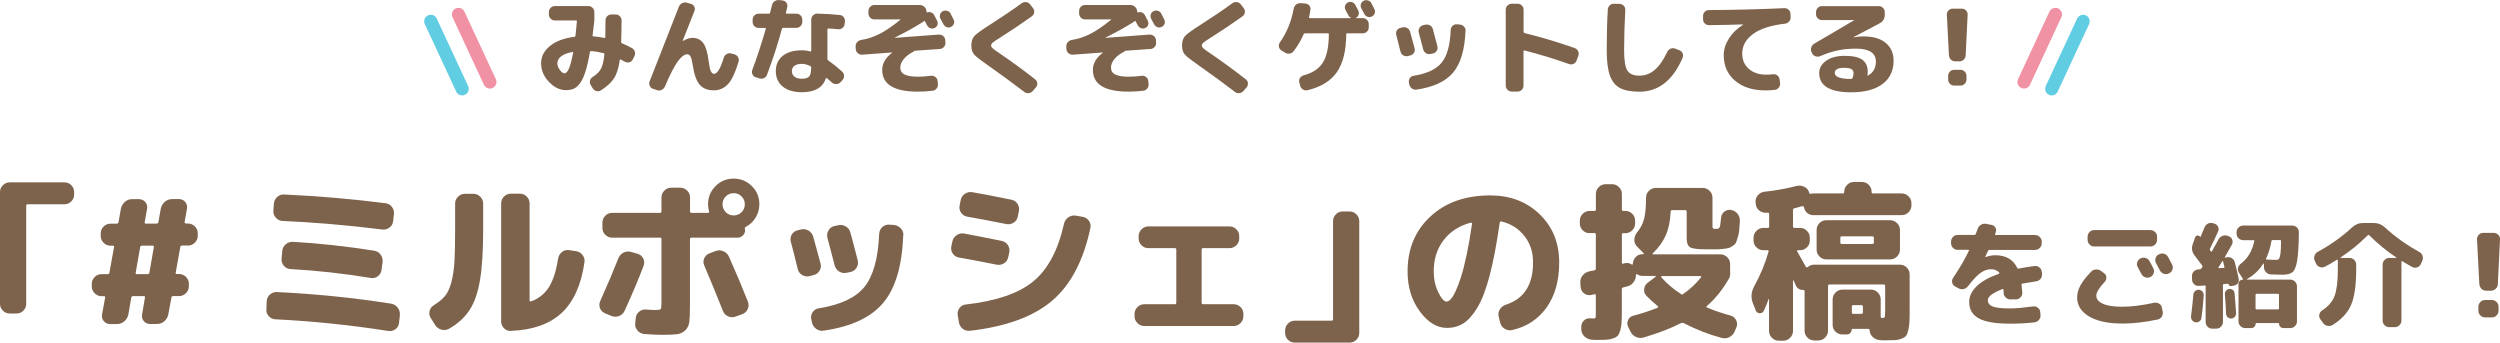
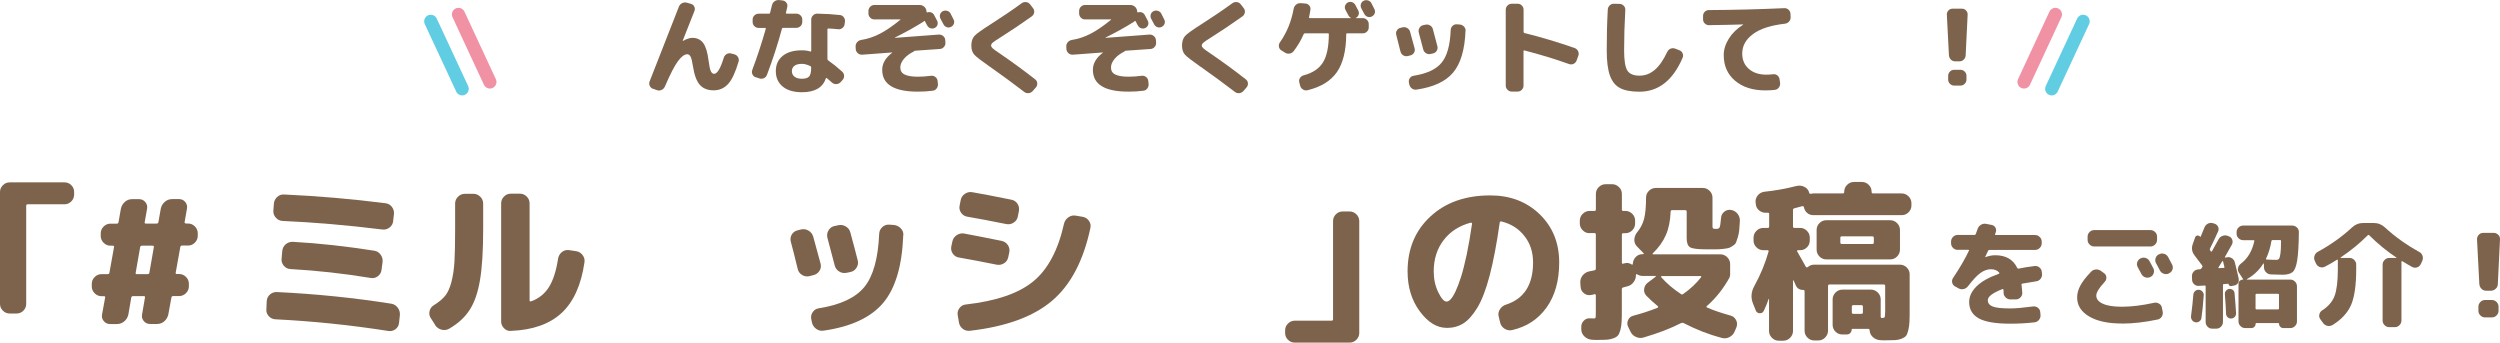
<svg xmlns="http://www.w3.org/2000/svg" id="_レイヤー_2" data-name="レイヤー_2" width="379.73" height="52.04" viewBox="0 0 379.73 52.04">
  <defs>
    <style>
      .cls-1 {
        stroke: #60cde3;
      }

      .cls-1, .cls-2 {
        fill: none;
        stroke-linecap: round;
        stroke-linejoin: round;
        stroke-width: 2px;
      }

      .cls-3 {
        fill: #7e634c;
      }

      .cls-2 {
        stroke: #f091a4;
      }
    </style>
  </defs>
  <g id="_画像" data-name="画像">
    <g>
      <g>
        <path class="cls-3" d="M1.48,47.62c-.4,0-.75-.14-1.04-.43s-.44-.63-.44-1.03v-17c0-.4.15-.74.44-1.03.29-.29.64-.43,1.04-.43h8.32c.4,0,.74.14,1.03.43.29.29.43.63.43,1.03v.39c0,.4-.14.75-.43,1.04-.29.29-.63.44-1.03.44h-5.59c-.16,0-.23.08-.23.23v14.9c0,.4-.14.74-.43,1.03s-.63.43-1.03.43h-1.04Z" />
        <path class="cls-3" d="M15.42,44.99c-.4,0-.75-.15-1.04-.44s-.44-.64-.44-1.04v-.39c0-.4.15-.75.44-1.04.29-.29.64-.44,1.04-.44h.94c.14,0,.23-.07.26-.21l.7-3.9c.04-.14-.03-.21-.18-.21h-.36c-.4,0-.75-.15-1.04-.44s-.44-.64-.44-1.04v-.39c0-.4.15-.75.44-1.04s.64-.44,1.04-.44h.96c.14,0,.23-.07.26-.21l.36-2.05c.09-.42.29-.76.6-1.04.31-.28.68-.42,1.12-.42h1.04c.38,0,.7.15.95.44.25.29.34.63.27,1.01l-.36,2.05c-.04.14.03.21.18.21h1.64c.14,0,.22-.07.26-.21l.36-2.05c.09-.42.29-.76.61-1.04.32-.28.7-.42,1.13-.42h1.04c.38,0,.69.15.94.44.24.29.33.63.26,1.01l-.36,2.05c-.02.05,0,.1.05.14.05.04.1.07.16.07h.31c.4,0,.75.15,1.04.44s.44.64.44,1.04v.39c0,.4-.15.75-.44,1.04s-.64.44-1.04.44h-.91c-.14,0-.23.07-.26.21l-.7,3.9c-.04.14.03.21.18.21h.34c.4,0,.75.15,1.04.44.29.29.44.64.44,1.04v.39c0,.4-.15.75-.44,1.04-.29.29-.64.44-1.04.44h-.91c-.14,0-.23.07-.26.21l-.47,2.57c-.09.42-.29.76-.6,1.04-.31.28-.68.42-1.12.42h-1.07c-.38,0-.69-.15-.94-.44-.24-.29-.33-.63-.26-1.01l.44-2.57c.04-.14-.03-.21-.18-.21h-1.64c-.14,0-.23.07-.26.21l-.44,2.57c-.09.42-.29.76-.61,1.04s-.7.42-1.13.42h-1.04c-.38,0-.7-.15-.95-.44s-.34-.63-.27-1.01l.47-2.57c.03-.14-.03-.21-.18-.21h-.36ZM21.29,37.53l-.68,3.9c-.04.14.03.21.18.21h1.64c.14,0,.23-.07.26-.21l.68-3.9c.03-.14-.03-.21-.18-.21h-1.64c-.14,0-.23.07-.26.21Z" />
        <path class="cls-3" d="M41.83,48.5c-.4-.02-.74-.18-1.01-.48s-.4-.65-.36-1.05l.05-1.2c.02-.42.18-.76.48-1.03.3-.27.66-.39,1.08-.38,5.88.28,11.67.87,17.37,1.77.4.07.72.27.97.6.25.33.36.7.33,1.12l-.13,1.2c-.04.4-.22.72-.55.96-.33.24-.69.33-1.09.26-5.75-.9-11.47-1.49-17.13-1.77ZM59.72,33.58c-.04.4-.22.72-.55.98-.33.25-.69.35-1.09.3-5.34-.66-10.39-1.09-15.16-1.3-.4-.02-.74-.18-1.01-.48-.28-.3-.41-.65-.39-1.05l.08-1.09c.03-.4.2-.74.49-1.01.29-.28.64-.41,1.04-.39,5.1.23,10.24.67,15.44,1.33.4.05.72.24.96.56.24.32.35.68.31,1.08l-.13,1.09ZM56.86,38.08c.4.07.72.27.96.61s.34.71.29,1.11l-.16,1.2c-.05.4-.24.72-.56.96-.32.24-.68.33-1.08.26-4.14-.68-8.21-1.13-12.19-1.35-.4-.02-.73-.18-1-.49s-.39-.67-.35-1.07l.1-1.17c.04-.42.21-.76.52-1.03.31-.27.68-.39,1.09-.38,3.97.22,8.09.68,12.38,1.35Z" />
        <path class="cls-3" d="M66.12,49.39l-.7-1.09c-.21-.33-.26-.69-.17-1.07.1-.38.32-.68.66-.88.73-.45,1.29-.92,1.69-1.4.4-.49.72-1.18.96-2.09.24-.91.4-1.95.47-3.13s.1-2.82.1-4.91v-3.9c0-.4.15-.75.44-1.04.29-.29.64-.44,1.04-.44h1.3c.4,0,.75.15,1.04.44.29.29.44.64.44,1.04v3.9c0,3.24-.16,5.81-.48,7.71-.32,1.9-.84,3.41-1.56,4.52-.72,1.12-1.75,2.08-3.11,2.87-.36.21-.75.26-1.16.16-.41-.1-.73-.33-.98-.68ZM77.58,50.27c-.4.02-.74-.12-1.03-.42-.29-.29-.43-.64-.43-1.04v-17.91c0-.4.14-.75.43-1.04.29-.29.63-.44,1.03-.44h1.4c.4,0,.74.15,1.03.44.29.29.43.64.43,1.04v14.74c0,.12.08.17.23.13,1.16-.42,2.06-1.13,2.7-2.15.64-1.01,1.11-2.46,1.4-4.35.07-.4.26-.72.57-.98.31-.25.67-.35,1.07-.3l1.07.16c.4.05.73.24.99.57.26.33.36.69.31,1.09-.5,3.48-1.67,6.07-3.5,7.75-1.83,1.68-4.4,2.58-7.71,2.7Z" />
-         <path class="cls-3" d="M91.91,47.59c-.38-.16-.64-.42-.78-.79-.14-.37-.12-.74.05-1.1,1.06-2.36,1.98-4.52,2.76-6.5.16-.38.42-.66.79-.84.37-.18.76-.21,1.16-.09l.99.29c.38.12.66.36.83.71.17.36.19.72.05,1.1-.78,2.06-1.74,4.34-2.89,6.84-.17.38-.45.65-.84.79-.39.15-.78.14-1.16-.01l-.96-.39ZM108.68,28.27c.76-.76,1.68-1.14,2.76-1.14s1.99.38,2.76,1.14,1.14,1.68,1.14,2.76c0,.73-.19,1.4-.56,2.01-.37.62-.87,1.09-1.5,1.42-.12.05-.17.16-.13.31,0,.04,0,.08.01.13,0,.05.01.09.01.1,0,.29-.11.55-.34.77-.23.22-.49.33-.78.33h-7.02c-.16,0-.23.08-.23.23v10.24c0,1.06-.04,1.84-.1,2.34-.07.5-.27.92-.6,1.25-.33.33-.74.53-1.24.6s-1.26.1-2.3.1c-.61,0-1.52-.04-2.73-.13-.4-.04-.73-.21-1-.53-.27-.32-.39-.68-.35-1.08l.08-.78c.03-.4.2-.73.51-.99.3-.26.65-.37,1.05-.34.62.05,1.11.08,1.46.08.43,0,.69-.05.77-.14.08-.09.12-.4.12-.92v-9.7c0-.16-.07-.23-.21-.23h-7.28c-.4,0-.75-.15-1.04-.44s-.44-.64-.44-1.04v-.81c0-.4.15-.75.44-1.04.29-.29.64-.44,1.04-.44h7.28c.14,0,.21-.08.21-.23v-2.11c0-.4.15-.74.44-1.04s.64-.44,1.04-.44h1.38c.4,0,.75.15,1.04.44s.44.64.44,1.04v2.11c0,.16.08.23.23.23h2.5c.14,0,.19-.08.16-.23-.1-.33-.16-.68-.16-1.07,0-1.07.38-1.99,1.14-2.76ZM111.7,48.09c-.38.14-.76.12-1.13-.05-.37-.17-.63-.45-.77-.83-.87-2.2-1.81-4.5-2.83-6.89-.16-.36-.16-.73,0-1.09.16-.36.42-.62.81-.75l.94-.36c.38-.14.77-.13,1.16.04.39.17.67.44.84.82,1.08,2.41,2.04,4.7,2.89,6.86.14.38.12.75-.04,1.12-.17.36-.44.62-.82.75l-1.04.39ZM110.24,32.23c.33.33.73.49,1.2.49s.87-.16,1.2-.49.49-.73.49-1.2-.16-.87-.49-1.2c-.33-.33-.73-.49-1.2-.49s-.87.17-1.2.49c-.33.33-.49.73-.49,1.2s.17.87.49,1.2Z" />
        <path class="cls-3" d="M121.16,40.83c-.42-1.73-.76-3.1-1.04-4.11-.1-.38-.06-.75.14-1.09s.5-.56.9-.65l.52-.13c.4-.09.78-.03,1.13.18.35.21.59.51.71.91.47,1.7.84,3.07,1.12,4.11.1.38.05.75-.17,1.09s-.52.56-.92.65l-.62.16c-.4.09-.77.02-1.12-.2s-.56-.52-.65-.92ZM137.2,35.68c-.17,4.7-1.2,8.15-3.07,10.35-1.87,2.2-4.88,3.6-9.02,4.19-.42.07-.8-.02-1.14-.27-.35-.25-.56-.58-.65-1l-.1-.49c-.07-.38,0-.73.22-1.05.22-.32.52-.52.92-.58,3.28-.52,5.59-1.6,6.93-3.24,1.34-1.64,2.09-4.33,2.25-8.07.02-.4.17-.74.46-1.01s.63-.41,1.03-.39l.73.05c.4.04.75.2,1.04.49s.43.64.42,1.04ZM128.6,41.43c-.4.09-.77.03-1.12-.18-.35-.21-.57-.5-.68-.88-.02-.1-.39-1.52-1.12-4.24-.1-.4-.05-.78.16-1.13s.5-.58.88-.66l.6-.13c.4-.09.78-.03,1.14.18.36.21.6.51.7.91.49,1.79.86,3.2,1.12,4.24.1.38.05.75-.17,1.11s-.52.58-.92.66l-.6.13Z" />
        <path class="cls-3" d="M145.65,39.12c-.4-.07-.71-.27-.94-.61-.23-.34-.29-.71-.21-1.11l.16-.73c.09-.4.3-.71.65-.95.35-.23.72-.32,1.12-.25,1.51.28,3.41.65,5.72,1.12.4.09.71.3.94.64.22.34.29.71.21,1.1l-.16.75c-.09.4-.3.71-.65.92s-.72.28-1.12.2c-1.8-.37-3.71-.73-5.72-1.09ZM165.62,34.64c-1.06,4.97-3,8.66-5.84,11.06-2.83,2.4-6.98,3.91-12.44,4.54-.42.05-.79-.05-1.11-.3-.32-.25-.52-.58-.58-1l-.18-1.07c-.07-.38.02-.74.26-1.07.24-.33.56-.51.96-.55,4.61-.52,8.03-1.69,10.24-3.5,2.22-1.81,3.78-4.73,4.68-8.75.09-.4.3-.72.65-.98.35-.25.72-.34,1.12-.27l1.07.18c.4.07.71.27.95.61s.31.7.22,1.08ZM153.61,30.33c.4.07.71.28.94.62.22.35.29.72.21,1.12l-.16.81c-.07.4-.28.71-.64.94-.36.23-.73.29-1.13.21-2.32-.47-4.3-.84-5.93-1.12-.38-.07-.69-.27-.92-.6s-.31-.69-.22-1.09l.16-.81c.07-.4.28-.72.62-.96.35-.24.72-.33,1.12-.26,1.14.19,3.13.57,5.95,1.14Z" />
-         <path class="cls-3" d="M173.81,49.52c-.4,0-.75-.15-1.04-.44s-.44-.64-.44-1.04v-.37c0-.4.15-.74.44-1.03s.64-.43,1.04-.43h4.65c.14,0,.21-.08.21-.23v-8.06c0-.16-.07-.23-.21-.23h-4.03c-.4,0-.75-.14-1.04-.43-.29-.29-.44-.63-.44-1.03v-.36c0-.4.15-.75.44-1.04s.64-.44,1.04-.44h12.32c.4,0,.75.15,1.04.44.29.29.44.64.44,1.04v.36c0,.4-.15.74-.44,1.03-.29.29-.64.43-1.04.43h-4c-.16,0-.23.08-.23.23v8.06c0,.16.08.23.23.23h4.63c.4,0,.75.14,1.04.43.29.29.44.63.44,1.03v.37c0,.4-.15.74-.44,1.04-.29.29-.64.44-1.04.44h-13.57Z" />
        <path class="cls-3" d="M196.66,52.04c-.4,0-.74-.14-1.03-.43s-.43-.63-.43-1.03v-.39c0-.4.14-.75.43-1.04s.63-.44,1.03-.44h5.59c.16,0,.23-.08.23-.23v-14.9c0-.4.14-.74.43-1.03.29-.29.63-.43,1.03-.43h1.04c.4,0,.75.14,1.04.43.29.29.44.63.44,1.03v17c0,.4-.15.74-.44,1.03s-.64.43-1.04.43h-8.32Z" />
        <path class="cls-3" d="M219.73,49.8c-1.47,0-2.83-.83-4.07-2.5s-1.86-3.69-1.86-6.08c0-3.41,1.15-6.19,3.46-8.33,2.3-2.14,5.34-3.21,9.1-3.21,3.03,0,5.54.96,7.51,2.87,1.98,1.92,2.96,4.36,2.96,7.32,0,2.77-.64,5.05-1.92,6.84-1.28,1.79-3.03,2.93-5.25,3.43-.42.09-.8,0-1.16-.23-.36-.24-.58-.57-.66-.99l-.21-.88c-.09-.38-.02-.74.21-1.08.22-.34.53-.57.91-.69,2.74-.88,4.11-3.02,4.11-6.4,0-1.58-.44-2.93-1.33-4.04-.88-1.12-2.05-1.85-3.51-2.2-.12-.02-.2.05-.23.21-.45,3.19-.96,5.86-1.52,8s-1.19,3.78-1.88,4.91c-.69,1.13-1.4,1.93-2.13,2.38-.73.45-1.57.68-2.52.68ZM223.42,33.81c-1.77.47-3.15,1.36-4.15,2.67-1,1.31-1.5,2.89-1.5,4.75,0,1.16.23,2.21.69,3.16.46.95.88,1.42,1.26,1.42.19,0,.4-.12.62-.35s.48-.64.75-1.22.55-1.31.83-2.18c.28-.88.56-2.01.86-3.39.29-1.39.56-2.95.81-4.68.02-.05,0-.1-.04-.13-.04-.03-.09-.04-.14-.03Z" />
        <path class="cls-3" d="M241.44,35.42c-.4,0-.75-.15-1.04-.44s-.44-.64-.44-1.04v-.42c0-.4.15-.75.44-1.04s.64-.44,1.04-.44h.75c.14,0,.21-.07.21-.21v-2.37c0-.4.15-.75.44-1.04.29-.29.64-.44,1.04-.44h.99c.4,0,.74.15,1.04.44s.44.64.44,1.04v2.37c0,.14.07.21.21.21h.34c.4,0,.74.15,1.03.44s.43.64.43,1.04v.42c0,.4-.14.75-.43,1.04s-.63.44-1.03.44h-.34c-.14,0-.21.08-.21.23v4.24c0,.14.07.19.21.16.02-.02.05-.03.1-.03s.09,0,.1-.03c.36-.1.71-.05,1.04.16.14.09.21.06.21-.08.02-.4.17-.74.44-1.03.28-.29.61-.43,1.01-.43h.13s.06-.02.08-.05c.02-.03,0-.07-.03-.1l-1.01-1.04c-.28-.29-.41-.64-.39-1.04.02-.4.16-.76.42-1.09.52-.62.88-1.32,1.07-2.08s.29-1.83.29-3.2c0-.4.15-.74.44-1.03.29-.29.64-.43,1.04-.43h7.15c.4,0,.74.15,1.03.44.29.29.43.64.43,1.04v4.32c0,.19.03.31.08.35.05.04.21.07.47.07.28,0,.46-.08.53-.23.08-.16.15-.63.22-1.43.02-.38.18-.7.49-.95.31-.25.66-.34,1.04-.27.4.07.72.26.98.58.25.32.37.69.35,1.1-.04.57-.07,1.04-.1,1.4-.04.36-.1.71-.21,1.05-.1.34-.19.6-.26.78s-.22.35-.46.51c-.23.16-.43.26-.58.33-.16.06-.45.11-.88.16s-.81.07-1.12.07h-1.48c-1.3,0-2.12-.1-2.47-.31s-.52-.67-.52-1.38v-4.03c0-.16-.08-.23-.23-.23h-1.98c-.16,0-.23.09-.23.26-.05,1.37-.29,2.55-.73,3.54-.43.99-1.09,1.91-1.98,2.76-.03.04-.04.07-.03.1.02.04.04.05.08.05h10.22c.4,0,.75.15,1.04.44.29.29.44.64.44,1.04v1.72c0,.07-.03.1-.1.1.07.02.08.08.03.18-.94,1.72-2.09,3.17-3.46,4.37-.1.1-.1.18.03.23.95.42,2.14.82,3.56,1.22.38.1.66.33.84.68s.2.7.07,1.07l-.26.62c-.16.4-.42.7-.81.9-.38.2-.78.24-1.2.12-1.96-.52-3.87-1.27-5.75-2.24-.1-.07-.24-.07-.42,0-1.51.78-3.4,1.51-5.67,2.18-.4.12-.79.09-1.18-.09-.39-.18-.67-.46-.84-.85l-.34-.7c-.16-.35-.15-.69.01-1.03.16-.34.43-.55.79-.64,1.2-.31,2.42-.71,3.67-1.2.05-.02.08-.05.09-.12,0-.06,0-.1-.04-.12-.75-.62-1.33-1.15-1.74-1.59-.28-.29-.39-.64-.34-1.04s.24-.72.57-.96l1.17-.88s.04-.07.03-.09c-.02-.03-.04-.04-.08-.04h-1.95c-.29,0-.57-.09-.83-.26-.07-.03-.12,0-.16.08.02.4-.09.76-.33,1.09-.23.33-.53.55-.9.65-.07.02-.18.05-.34.09-.16.04-.27.07-.34.09-.16.04-.23.13-.23.29v2.99c0,.8,0,1.43-.03,1.89-.02.46-.08.88-.18,1.27-.1.39-.23.67-.36.84s-.36.32-.68.44c-.31.12-.64.2-.97.22s-.81.04-1.42.04c-.35,0-.66,0-.94-.03-.42-.04-.78-.2-1.09-.49-.31-.29-.48-.65-.49-1.07v-.34c-.02-.38.11-.71.38-.99s.6-.4,1-.36c.09,0,.19,0,.31.01.12,0,.19.01.21.01.16,0,.25-.04.27-.13.03-.09.04-.4.04-.94v-2.44c0-.05-.02-.1-.05-.14-.04-.04-.08-.06-.13-.04-.23.07-.42.11-.57.13-.38.07-.73-.02-1.04-.26-.31-.24-.49-.56-.52-.96l-.05-.65c-.02-.42.1-.79.36-1.11s.59-.52.99-.61l.78-.16c.16-.03.23-.12.23-.26v-5.17c0-.16-.07-.23-.21-.23h-.75ZM252.41,41.92s-.06.02-.09.07c-.03.04-.02.08.01.12.83.94,1.83,1.79,2.99,2.55.1.09.22.09.34,0,1.08-.76,1.98-1.6,2.7-2.52.09-.14.06-.21-.08-.21h-5.88Z" />
        <path class="cls-3" d="M266.68,47.13l-.42-1.04c-.35-.88-.28-1.77.21-2.65.95-1.73,1.67-3.48,2.16-5.23.04-.14-.03-.21-.18-.21h-.62c-.4,0-.75-.14-1.04-.43s-.44-.63-.44-1.03v-.44c0-.4.15-.75.44-1.04s.64-.44,1.04-.44h.68c.14,0,.21-.07.21-.21v-1.92c0-.12-.07-.18-.21-.18h-.18c-.42.04-.78-.07-1.11-.33-.32-.25-.5-.58-.53-1l-.03-.23c-.04-.4.07-.75.33-1.07.25-.31.58-.49.97-.55,1.66-.17,3.3-.47,4.91-.88.42-.1.81-.06,1.18.12.37.18.62.46.74.85v.05c.04.14.13.19.29.16.17-.03.29-.05.36-.05h4.47c.14,0,.21-.08.21-.23v-.03c0-.4.15-.75.44-1.04.29-.29.64-.44,1.04-.44h1.22c.4,0,.74.15,1.03.44s.43.64.43,1.04v.03c0,.16.08.23.23.23h4.34c.4,0,.75.15,1.04.44.29.29.44.64.44,1.04v.36c0,.4-.15.74-.44,1.03-.29.29-.64.43-1.04.43h-13.42c-.36,0-.68-.11-.94-.34-.26-.22-.42-.51-.49-.86-.04-.14-.12-.19-.26-.16-.36.1-.75.21-1.17.31-.16.04-.23.12-.23.26v2.52c0,.14.08.21.23.21h.86c.4,0,.74.15,1.03.44.29.29.43.64.43,1.04v.44c0,.4-.14.74-.43,1.03-.29.29-.63.43-1.03.43h-.34c-.05,0-.09.02-.12.07-.03.04-.02.08.01.12.16.26.38.65.66,1.17s.51.91.66,1.17c.02.05.06.08.13.08s.12-.02.16-.05c.28-.24.6-.36.96-.36h13.03c.4,0,.75.14,1.04.43.29.29.44.63.44,1.03v5.3c0,.83,0,1.47-.03,1.92-.02.45-.08.88-.18,1.29-.1.41-.22.69-.34.84s-.34.3-.66.43c-.32.13-.65.2-.99.22-.34.02-.84.03-1.49.03-.33,0-.62,0-.86-.03-.4-.04-.75-.19-1.05-.47-.3-.28-.46-.62-.48-1.01,0-.16-.08-.23-.23-.23h-2.37c-.09,0-.13.03-.13.1,0,.21-.07.38-.21.53-.14.15-.31.22-.52.22h-.7c-.4,0-.74-.14-1.03-.43-.29-.29-.43-.63-.43-1.03v-3.87c0-.4.15-.75.44-1.04.29-.29.64-.44,1.04-.44h4.34c.4,0,.75.15,1.04.44.29.29.44.64.44,1.04v2.62c0,.14.07.21.21.21.22,0,.36-.05.4-.14.04-.09.07-.41.07-.95v-3.77c0-.16-.07-.23-.21-.23h-8.24c-.16,0-.23.08-.23.23v6.79c0,.4-.15.74-.44,1.04s-.64.44-1.04.44h-.62c-.4,0-.74-.15-1.03-.44s-.43-.64-.43-1.04v-6.01c0-.12-.07-.18-.21-.18-.55,0-.94-.24-1.14-.73l-.31-.7s-.04-.03-.06-.03-.04.02-.04.05v7.64c0,.4-.15.75-.44,1.04s-.64.44-1.04.44h-.68c-.4,0-.75-.15-1.04-.44-.29-.29-.44-.64-.44-1.04v-4.86l-.03-.03-.03.03c-.16.5-.4,1.1-.73,1.79-.14.28-.36.4-.65.38-.29-.03-.49-.18-.6-.46ZM277.39,33.45h9.72c.4,0,.75.15,1.04.44s.44.64.44,1.04v2.99c0,.4-.15.75-.44,1.04s-.64.44-1.04.44h-9.72c-.4,0-.74-.15-1.03-.44s-.43-.64-.43-1.04v-2.99c0-.4.14-.75.43-1.04s.63-.44,1.03-.44ZM284.62,36.83v-.7c0-.16-.08-.23-.23-.23h-4.63c-.16,0-.23.08-.23.23v.7c0,.16.08.23.23.23h4.63c.16,0,.23-.08.23-.23ZM282.96,47.44v-.86c0-.16-.08-.23-.23-.23h-1.22c-.16,0-.23.08-.23.23v.86c0,.16.08.23.23.23h1.22c.16,0,.23-.08.23-.23Z" />
        <path class="cls-3" d="M297.34,37.95c-.27,0-.5-.1-.7-.3-.19-.2-.29-.43-.29-.7v-.26c0-.27.1-.5.29-.7.19-.2.43-.3.7-.3h2.55c.11,0,.18-.05.21-.14.02-.06.07-.18.13-.35.06-.18.11-.31.15-.41.09-.28.26-.5.5-.64.24-.15.5-.2.78-.15l.84.16c.26.05.45.18.58.4.13.22.15.45.07.7-.01.04-.03.09-.06.16-.03.07-.05.12-.06.16-.02.08.01.12.11.12h5.98c.27,0,.5.1.7.3s.3.43.3.7v.26c0,.27-.1.5-.3.7s-.43.3-.7.3h-6.93c-.11,0-.18.04-.21.12-.28.6-.43.91-.44.93v.04h.04c.53-.19,1.02-.28,1.48-.28,1.61,0,2.72.64,3.34,1.92.04.09.11.13.21.11.72-.15,1.53-.28,2.43-.39.27-.04.51.04.73.21s.34.4.36.67l.04.33c.02.27-.05.51-.22.73-.17.22-.39.34-.66.38-.63.09-1.34.21-2.11.35-.11.02-.15.09-.12.19.07.69.11,1.1.11,1.21.01.27-.08.5-.28.7-.2.2-.43.3-.7.3h-.84c-.27,0-.5-.1-.7-.29-.2-.19-.31-.42-.32-.69,0-.21,0-.37-.02-.48,0-.04-.02-.06-.05-.09s-.07-.03-.11-.02c-1.48.58-2.22,1.14-2.22,1.69,0,.42.23.74.7.94.47.21,1.38.31,2.73.31.8,0,1.95-.1,3.45-.3.27-.04.51.03.73.2.22.17.34.39.36.66l.04.42c.02.27-.05.52-.22.74s-.39.35-.66.39c-1.22.14-2.45.21-3.7.21-2.23,0-3.83-.27-4.8-.81-.97-.54-1.46-1.37-1.46-2.48,0-.86.38-1.65,1.13-2.39.75-.74,1.88-1.37,3.38-1.9.09-.05.11-.11.05-.18-.28-.34-.71-.51-1.28-.51-.52,0-1.03.19-1.55.55-.52.37-1.15,1.04-1.9,2.02-.18.23-.4.38-.68.44-.28.06-.54.02-.78-.12l-.51-.28c-.24-.13-.38-.32-.44-.58-.06-.26-.01-.5.14-.72,1.03-1.54,1.84-2.92,2.41-4.14.05-.08.02-.12-.09-.12h-1.62Z" />
        <path class="cls-3" d="M322.31,49.14c-2.12,0-3.79-.36-5-1.08-1.21-.72-1.81-1.68-1.81-2.88,0-.59.16-1.19.48-1.79.32-.61.87-1.32,1.65-2.13.19-.2.43-.31.72-.33.29-.02.55.06.77.22l.48.35c.21.15.33.36.34.62.02.26-.06.49-.24.68-.86.92-1.29,1.61-1.29,2.1,0,.52.33.93.99,1.23.66.31,1.62.46,2.9.46,1.44,0,3.07-.2,4.89-.6.27-.06.52-.01.76.13.24.15.38.35.42.61l.12.58c.06.28.01.54-.13.78-.15.23-.36.38-.62.44-1.95.41-3.76.62-5.44.62ZM327.64,36.43c0,.27-.1.51-.3.71-.2.2-.43.3-.7.3h-8.55c-.27,0-.5-.1-.7-.3s-.3-.43-.3-.71v-.49c0-.27.1-.5.3-.7s.43-.29.7-.29h8.55c.27,0,.5.1.7.29.2.19.3.43.3.7v.49ZM325.13,39.25c.25-.13.5-.15.77-.07.27.08.47.25.6.49.13.24.32.6.58,1.09.12.25.13.5.04.76-.09.26-.26.45-.51.56-.26.12-.52.13-.77.04-.26-.09-.45-.26-.58-.51-.06-.11-.25-.45-.56-1.04-.13-.23-.15-.48-.07-.74s.25-.45.49-.58h.02ZM329.32,39.04c.39.74.59,1.12.6,1.14.13.25.15.5.06.76s-.25.45-.5.56l-.05.04c-.25.12-.5.13-.77.04-.26-.09-.46-.26-.59-.5-.06-.12-.15-.3-.28-.54s-.23-.43-.3-.55c-.13-.23-.16-.49-.08-.76.08-.27.24-.46.48-.58l.05-.02c.25-.13.5-.16.77-.08.27.08.47.24.6.48Z" />
        <path class="cls-3" d="M333.49,48.96c-.22-.04-.4-.14-.53-.33-.13-.18-.18-.38-.16-.61.16-1.23.28-2.32.35-3.26.02-.22.11-.41.27-.55s.35-.21.57-.2c.22.02.4.12.55.28.14.17.21.36.19.58-.09,1.31-.21,2.46-.35,3.43-.02.21-.13.38-.31.51s-.38.18-.59.14ZM340.03,42.38c.06.23.02.45-.11.63-.13.19-.3.31-.53.35l-.44.09c-.25.04-.4-.06-.46-.3,0-.04-.02-.05-.07-.05l-.63.05c-.09,0-.14.05-.14.16v5.6c0,.27-.1.5-.3.71-.2.2-.43.3-.7.3h-.65c-.27,0-.5-.1-.69-.3-.19-.2-.29-.44-.29-.71v-5.4c0-.09-.05-.14-.16-.14l-.88.05c-.27.02-.5-.06-.7-.24s-.31-.41-.32-.68l-.02-.53c-.01-.28.08-.52.26-.72.19-.2.42-.31.7-.33l.23-.02c.11,0,.19-.05.25-.14.02-.02.05-.06.07-.11s.05-.09.07-.11c.05-.06.04-.13-.04-.23-.63-.85-1.02-1.35-1.14-1.51-.41-.53-.5-1.1-.28-1.72l.37-1.04c.05-.15.16-.24.33-.26.17-.02.3.03.4.16.05.05.08.05.11,0,.26-.61.45-1.07.56-1.37.11-.27.28-.47.53-.6.25-.13.5-.15.77-.07l.23.07c.26.08.44.24.55.47.11.23.11.47,0,.72-.41.92-.82,1.78-1.23,2.6-.05.11-.04.19.02.26l.11.16s.04.04.07.04.06-.01.09-.04c.17-.28.5-.88,1-1.81.13-.26.33-.44.61-.54.28-.11.54-.11.8,0l.18.07c.25.09.41.26.5.51.09.25.07.49-.04.72-.41.75-.77,1.38-1.07,1.9-.02.06,0,.09.07.11l.18-.05c.27-.07.53-.04.77.11s.4.34.47.6c.25.97.45,1.84.62,2.6ZM337.76,40.69c.09,0,.13-.05.11-.14-.09-.4-.17-.69-.21-.86-.01-.02-.03-.04-.06-.04s-.05.01-.06.04c-.06.09-.15.25-.28.46-.13.21-.22.36-.28.46-.06.08-.04.12.05.12l.74-.04ZM338.61,43.89c.2-.02.38.03.54.15.16.12.24.28.26.48.11,1.21.18,2.22.23,3.04.01.21-.05.4-.19.56s-.32.25-.53.26-.4-.05-.55-.19c-.16-.14-.24-.32-.25-.53-.02-.7-.08-1.68-.18-2.94-.02-.21.03-.4.17-.56.13-.16.31-.26.52-.28ZM343.78,40.02c-.61,1-1.44,1.79-2.5,2.38-.01.01-.01.03,0,.04s.02.03.04.03h6.57c.27,0,.5.1.7.3s.3.43.3.71v5.35c0,.27-.1.5-.3.7-.2.2-.43.3-.7.3h-1.07c-.18,0-.33-.06-.46-.19s-.19-.28-.19-.46c0-.07-.04-.11-.11-.11h-3.34c-.07,0-.11.04-.11.11,0,.18-.06.33-.19.46-.13.13-.28.19-.46.19h-.95c-.27,0-.5-.1-.7-.3-.2-.2-.3-.43-.3-.7v-5.7c0-.19.06-.34.19-.47.13-.12.29-.19.47-.19.05,0,.06-.02.04-.07l-.65-1c-.14-.22-.18-.46-.12-.72s.21-.47.43-.63c1.04-.79,1.72-1.93,2.04-3.43.02-.09-.01-.14-.11-.14h-1.58c-.27,0-.5-.1-.7-.29-.2-.19-.3-.42-.3-.69v-.25c0-.27.1-.5.3-.7.2-.19.43-.29.7-.29h7.46c.27,0,.5.1.7.29.2.19.3.42.3.7-.02,1.98-.11,3.43-.26,4.33-.15.9-.38,1.49-.7,1.75s-.82.4-1.52.4c-.38,0-.97-.02-1.78-.05-.28-.01-.52-.12-.72-.32s-.31-.44-.32-.72l-.02-.58s-.01-.04-.04-.04c-.02,0-.04,0-.05.03ZM342.6,44.77v2.06c0,.11.05.16.16.16h3.24c.11,0,.16-.05.16-.16v-2.06c0-.09-.05-.14-.16-.14h-3.24c-.11,0-.16.05-.16.14ZM344.19,39.28s-.03.05,0,.09.04.05.08.05c.67.04,1.16.05,1.48.05.19,0,.33-.05.41-.17.09-.11.16-.37.22-.78.06-.41.09-1.04.09-1.9,0-.11-.05-.16-.14-.16h-1.16c-.08,0-.13.05-.16.16-.15.94-.42,1.82-.81,2.66Z" />
        <path class="cls-3" d="M351.81,40.09l-.21-.46c-.12-.26-.13-.52-.04-.79.09-.27.26-.47.51-.6,1.94-1.06,3.67-2.29,5.19-3.7.48-.45,1.05-.67,1.71-.67h1.58c.66,0,1.23.23,1.72.69,1.53,1.41,3.26,2.64,5.19,3.7.25.13.41.33.5.59.09.26.07.53-.04.78l-.21.46c-.12.26-.31.43-.56.52-.26.09-.51.07-.76-.06-.35-.19-.86-.48-1.51-.88-.02-.01-.05,0-.08,0s-.04.04-.04.08v8.94c0,.27-.1.5-.3.7-.2.2-.43.3-.7.3h-.86c-.27,0-.5-.1-.7-.3-.2-.2-.3-.43-.3-.7v-8.5c0-.27.1-.5.3-.71.2-.2.43-.3.7-.3h1.07s.04,0,.04-.03,0-.03-.03-.04c-1.47-.97-2.84-2.11-4.14-3.4-.06-.06-.12-.05-.19.02-1.26,1.26-2.63,2.38-4.14,3.38-.01.02,0,.05.04.07h1.34c.27,0,.5.1.7.3.2.2.3.43.3.71v.72c0,2.39-.26,4.19-.77,5.39-.52,1.2-1.46,2.23-2.83,3.07-.25.14-.51.18-.78.12s-.5-.21-.66-.44l-.42-.58c-.15-.21-.2-.45-.14-.71s.2-.47.42-.61c.93-.59,1.56-1.32,1.89-2.19.33-.87.5-2.23.5-4.06v-1.37s-.01-.06-.04-.08-.06-.02-.08,0c-.74.46-1.36.82-1.87,1.07-.25.12-.5.13-.75.04-.25-.09-.44-.25-.55-.5Z" />
        <path class="cls-3" d="M377.63,44.16c-.28,0-.52-.1-.71-.29-.19-.19-.3-.43-.33-.71l-.35-6.79c-.01-.27.08-.5.26-.7s.42-.3.69-.3h1.58c.27,0,.5.1.7.3s.28.43.26.7l-.33,6.79c-.01.28-.12.52-.33.71-.21.19-.45.29-.73.29h-.7ZM378.51,45.57c.27,0,.5.1.7.3.2.2.3.43.3.71v.63c0,.27-.1.5-.3.7s-.43.3-.7.3h-1.06c-.27,0-.5-.1-.7-.3-.2-.2-.3-.43-.3-.7v-.63c0-.27.1-.5.3-.71s.43-.3.7-.3h1.06Z" />
      </g>
      <g>
        <g>
-           <path class="cls-3" d="M85.96,13.69c-.93,0-1.79-.42-2.58-1.25s-1.19-1.78-1.19-2.83.45-1.88,1.34-2.62,2.14-1.2,3.74-1.4c.07,0,.12-.06.14-.16.03-.26.11-.99.22-2.19,0-.09-.04-.13-.13-.13h-3.22c-.25,0-.46-.09-.64-.27s-.27-.39-.27-.64v-.37c0-.25.09-.46.27-.64.18-.18.39-.27.64-.27h5.09c.25,0,.46.09.64.27.18.18.27.4.27.64v1.28c-.16,1.34-.25,2.1-.27,2.27-.02.1.02.14.11.14.57.05,1.12.13,1.68.24.1.02.14-.02.14-.11.02-.98.03-1.83.03-2.56,0-.25.09-.46.26-.63s.39-.26.63-.26h.64c.25,0,.46.09.64.26.18.18.27.39.27.63,0,.94-.02,2.04-.06,3.3,0,.1.04.16.13.19.49.2.99.44,1.5.72.22.12.37.3.44.54.07.25.05.49-.07.72l-.24.48c-.11.21-.28.35-.52.42-.24.06-.47.04-.68-.08-.28-.15-.49-.26-.64-.34-.06-.03-.11-.01-.13.06-.17,1.24-.47,2.18-.89,2.82-.42.64-1.08,1.24-1.98,1.81-.21.14-.44.17-.69.1s-.43-.21-.56-.42l-.3-.5c-.13-.21-.16-.44-.1-.67.06-.23.2-.42.42-.56.58-.36.99-.77,1.24-1.23s.42-1.18.52-2.18c.02-.11-.02-.17-.11-.19-.66-.17-1.3-.28-1.92-.32-.1,0-.15.04-.16.11-.21,1.24-.44,2.24-.69,3.02-.25.77-.52,1.36-.83,1.77-.31.41-.63.68-.95.82-.33.14-.72.21-1.19.21ZM86.93,7.9c-.76.14-1.33.36-1.7.66-.38.3-.57.65-.57,1.05,0,.34.12.68.38,1.02.25.34.49.5.71.5.5,0,.93-1.05,1.3-3.14.01-.03,0-.06-.02-.08-.03-.02-.06-.03-.09-.02Z" />
          <path class="cls-3" d="M99.21,13.51c-.23-.09-.41-.24-.51-.46-.11-.22-.12-.45-.03-.68,2-5.13,3.49-8.92,4.46-11.38.1-.23.26-.41.5-.52.23-.11.47-.13.72-.06l.61.18c.23.06.4.21.5.42.1.22.11.44.02.66-.64,1.6-1.23,3.1-1.78,4.51,0,.02,0,.03.02.03h.03c.55-.31,1.03-.46,1.42-.46.7,0,1.25.26,1.64.78.39.52.66,1.42.82,2.7.1.79.21,1.32.34,1.58.13.27.29.4.5.4.48,0,.97-.82,1.47-2.46.07-.23.22-.41.43-.54.21-.12.44-.15.69-.09l.48.13c.25.06.43.21.56.43.13.22.16.45.08.69-.48,1.63-1.01,2.77-1.6,3.4-.59.63-1.31.95-2.18.95-.91,0-1.61-.28-2.1-.83s-.85-1.5-1.05-2.85c-.11-.69-.22-1.17-.35-1.42s-.29-.38-.5-.38c-.44,0-.92.36-1.44,1.07s-1.18,1.99-1.97,3.84c-.11.23-.28.41-.51.51-.24.11-.47.12-.7.03l-.58-.21Z" />
          <path class="cls-3" d="M114.79,11.75c-.23-.08-.4-.24-.5-.46-.1-.22-.11-.45-.02-.68.73-1.93,1.41-4.01,2.05-6.24.02-.08-.01-.13-.1-.13h-.99c-.25,0-.46-.09-.64-.26s-.27-.39-.27-.63v-.38c0-.25.09-.46.27-.63s.39-.26.64-.26h1.58c.09,0,.14-.04.16-.13.13-.51.22-.9.29-1.17.05-.24.19-.44.4-.59.21-.15.45-.21.7-.18l.51.06c.25.03.44.15.58.34s.18.41.13.65c-.02.1-.05.24-.1.44-.04.2-.07.34-.1.44-.02.09.02.13.11.13h1.46c.25,0,.46.09.64.26s.27.39.27.63v.38c0,.25-.09.46-.27.63s-.39.26-.64.26h-2.02c-.08,0-.14.05-.16.14-.62,2.3-1.38,4.63-2.27,6.99-.09.24-.24.41-.47.51-.23.11-.47.12-.71.03l-.53-.18ZM125.81,4.33c-.09,0-.13.04-.13.13v4.5c0,.08.04.16.11.21.69.48,1.4,1.05,2.13,1.71.18.17.28.38.29.63.01.25-.07.47-.24.65l-.29.32c-.17.18-.38.28-.64.29-.26.02-.48-.06-.67-.23-.27-.25-.52-.47-.77-.67-.02-.02-.05-.03-.09-.02-.04.01-.06.03-.07.06-.47,1.4-1.68,2.1-3.63,2.1-1.25,0-2.22-.29-2.92-.86-.7-.58-1.05-1.36-1.05-2.34s.34-1.74,1.03-2.31c.69-.57,1.67-.86,2.94-.86.45,0,.87.06,1.28.18.09.02.13-.01.13-.1V2.97c0-.25.09-.46.28-.64s.4-.27.65-.26c1.31.03,2.45.1,3.41.21.25.02.45.13.6.34.15.2.22.43.18.67l-.05.38c-.03.25-.15.44-.34.59-.2.15-.42.21-.66.18-.43-.05-.92-.09-1.47-.11ZM121.81,11.96c.53,0,.9-.12,1.1-.35.2-.23.3-.69.3-1.36,0-.11-.04-.18-.13-.21-.45-.22-.87-.34-1.28-.34-.5,0-.88.1-1.14.3s-.38.47-.38.81.13.63.4.84c.27.21.64.31,1.12.31Z" />
          <path class="cls-3" d="M138.84,7.8c-.67.33-1.19.71-1.55,1.15-.36.44-.54.87-.54,1.31,0,.49.22.85.66,1.06.44.22,1.12.33,2.02.33.63,0,1.29-.05,1.98-.14.25-.03.47.03.66.18.2.15.31.34.34.58l.05.45c.03.26-.03.49-.18.7s-.35.33-.61.36c-.74.1-1.49.14-2.26.14-3.61,0-5.41-1.1-5.41-3.31,0-.97.5-1.83,1.5-2.59,0,0,.02-.02.02-.03,0-.01,0-.02-.02-.02l-4.56.34c-.25.01-.46-.07-.65-.23-.19-.17-.29-.37-.31-.62l-.02-.37c-.01-.26.06-.48.22-.67.16-.19.37-.31.62-.35.99-.16,1.94-.47,2.86-.95.91-.47,1.95-1.18,3.11-2.13.01,0,.02,0,.02-.02s0-.02-.02-.02h-3.97c-.25,0-.46-.09-.63-.27s-.26-.39-.26-.64v-.37c0-.25.09-.46.26-.64.18-.18.39-.27.63-.27h6.9c.26,0,.48.09.68.26.2.17.31.38.34.64l.02.14c0,.08.05.1.14.08.2-.06.4-.06.59.02.19.08.34.22.43.41.04.1.12.24.22.42.11.19.18.33.22.42.11.21.12.43.05.64-.08.21-.22.37-.43.46-.2.1-.41.11-.63.04-.22-.07-.38-.21-.49-.41-.04-.08-.1-.18-.18-.32-.08-.14-.13-.25-.16-.32-.04-.07-.1-.08-.16-.02-.08.09-.17.15-.26.19-1.27.79-2.65,1.55-4.14,2.29-.01,0-.02,0-.02.03,0,.01.01.02.03.02l6.67-.5c.25,0,.46.07.65.23.19.17.29.37.31.62l.02.37c.02.25-.05.47-.22.66s-.38.3-.62.31l-3.71.26c-.08,0-.17.03-.26.08ZM144.39,2.07c.05.11.13.26.23.46s.17.35.22.43c.11.21.12.43.05.64-.07.21-.22.37-.43.48-.21.11-.43.12-.65.05-.22-.08-.39-.22-.5-.43-.1-.19-.25-.48-.46-.86-.11-.21-.12-.43-.06-.65.07-.22.21-.38.42-.49.21-.11.44-.12.67-.05s.41.21.51.42Z" />
          <path class="cls-3" d="M150.41,10.18c-1.31-.92-2.12-1.54-2.42-1.87-.3-.33-.45-.79-.45-1.39,0-.63.16-1.11.47-1.46.31-.34,1.12-.92,2.41-1.74,1.7-1.08,3.28-2.15,4.75-3.22.21-.15.45-.21.7-.18.25.03.45.15.6.35l.45.58c.15.2.2.42.16.66-.04.24-.17.44-.37.58-1.63,1.16-3.19,2.21-4.67,3.14-.63.39-1.04.67-1.22.82-.19.16-.28.31-.28.46,0,.14.08.28.24.43.16.15.54.43,1.15.83,1.82,1.25,3.59,2.54,5.31,3.89.19.15.3.35.31.59.02.25-.06.46-.22.64l-.46.53c-.17.19-.38.3-.63.33-.25.03-.48-.04-.68-.2-1.54-1.18-3.25-2.44-5.15-3.78Z" />
          <path class="cls-3" d="M170.84,7.8c-.67.33-1.19.71-1.55,1.15-.36.44-.54.87-.54,1.31,0,.49.22.85.66,1.06.44.22,1.12.33,2.02.33.63,0,1.29-.05,1.98-.14.25-.03.47.03.66.18.2.15.31.34.34.58l.05.45c.03.26-.03.49-.18.7s-.35.33-.61.36c-.74.1-1.49.14-2.26.14-3.61,0-5.41-1.1-5.41-3.31,0-.97.5-1.83,1.5-2.59,0,0,.02-.02.02-.03,0-.01,0-.02-.02-.02l-4.56.34c-.25.01-.46-.07-.65-.23-.19-.17-.29-.37-.31-.62l-.02-.37c-.01-.26.06-.48.22-.67.16-.19.37-.31.62-.35.99-.16,1.94-.47,2.86-.95.91-.47,1.95-1.18,3.11-2.13.01,0,.02,0,.02-.02s0-.02-.02-.02h-3.97c-.25,0-.46-.09-.63-.27s-.26-.39-.26-.64v-.37c0-.25.09-.46.26-.64.18-.18.39-.27.63-.27h6.9c.26,0,.48.09.68.26.2.17.31.38.34.64l.02.14c0,.08.05.1.14.08.2-.06.4-.06.59.02.19.08.34.22.43.41.04.1.12.24.22.42.11.19.18.33.22.42.11.21.12.43.05.64-.08.21-.22.37-.43.46-.2.1-.41.11-.63.04-.22-.07-.38-.21-.49-.41-.04-.08-.1-.18-.18-.32-.08-.14-.13-.25-.16-.32-.04-.07-.1-.08-.16-.02-.08.09-.17.15-.26.19-1.27.79-2.65,1.55-4.14,2.29-.01,0-.02,0-.02.03,0,.01.01.02.03.02l6.67-.5c.25,0,.46.07.65.23.19.17.29.37.31.62l.02.37c.02.25-.05.47-.22.66s-.38.3-.62.31l-3.71.26c-.08,0-.17.03-.26.08ZM176.39,2.07c.05.11.13.26.23.46s.17.35.22.43c.11.21.12.43.05.64-.07.21-.22.37-.43.48-.21.11-.43.12-.65.05-.22-.08-.39-.22-.5-.43-.1-.19-.25-.48-.46-.86-.11-.21-.12-.43-.06-.65.07-.22.21-.38.42-.49.21-.11.44-.12.67-.05s.41.21.51.42Z" />
          <path class="cls-3" d="M182.41,10.18c-1.31-.92-2.12-1.54-2.42-1.87-.3-.33-.45-.79-.45-1.39,0-.63.16-1.11.47-1.46.31-.34,1.12-.92,2.41-1.74,1.7-1.08,3.28-2.15,4.75-3.22.21-.15.45-.21.7-.18.25.03.45.15.6.35l.45.58c.15.2.2.42.16.66-.04.24-.17.44-.37.58-1.63,1.16-3.19,2.21-4.67,3.14-.63.39-1.04.67-1.22.82-.19.16-.28.31-.28.46,0,.14.08.28.24.43.16.15.54.43,1.15.83,1.82,1.25,3.59,2.54,5.31,3.89.19.15.3.35.31.59.02.25-.06.46-.22.64l-.46.53c-.17.19-.38.3-.63.33-.25.03-.48-.04-.68-.2-1.54-1.18-3.25-2.44-5.15-3.78Z" />
          <path class="cls-3" d="M194.63,7.66c-.2-.13-.33-.31-.37-.55-.04-.24,0-.46.14-.66,1.06-1.5,1.75-3.21,2.1-5.13.05-.26.18-.46.37-.62.19-.16.42-.23.67-.22l.7.05c.26.02.46.12.62.3.16.18.22.39.18.64-.07.49-.14.87-.21,1.15-.02.09.01.13.1.13h6.24c.05,0,.06-.01.02-.03-.16-.08-.29-.21-.38-.38-.05-.1-.13-.24-.22-.42-.1-.19-.17-.33-.22-.42-.11-.2-.13-.41-.06-.63s.21-.38.41-.49c.21-.11.43-.12.65-.05.22.08.39.22.5.43.05.1.13.24.22.42.1.19.17.33.22.42.11.21.12.43.05.65-.08.22-.22.38-.43.47-.02.02-.02.03.02.03h1.04c.25,0,.46.09.64.27s.27.39.27.64v.51c0,.25-.09.46-.27.63-.18.18-.39.26-.64.26h-2.37c-.1,0-.14.04-.14.13-.01,2.51-.49,4.43-1.42,5.77-.94,1.34-2.42,2.25-4.45,2.74-.25.06-.48.03-.7-.11-.22-.14-.37-.33-.43-.58l-.13-.5c-.06-.23-.03-.46.1-.66s.31-.34.56-.41c1.37-.36,2.34-1.01,2.93-1.95.59-.94.89-2.37.9-4.3,0-.08-.04-.13-.13-.13h-3.49c-.1,0-.17.05-.21.14-.38.89-.89,1.74-1.52,2.58-.16.2-.37.32-.62.36-.26.04-.49-.01-.7-.15l-.51-.32ZM208.31.49c.05.11.13.26.23.46s.17.35.22.43c.11.21.12.43.05.64-.07.21-.22.37-.43.48-.21.11-.43.12-.65.05-.22-.07-.39-.22-.5-.43-.1-.19-.25-.48-.46-.86-.11-.21-.12-.43-.06-.65.07-.22.21-.38.42-.49.21-.11.44-.12.67-.05s.41.21.51.42Z" />
          <path class="cls-3" d="M212.72,7.83c-.26-1.07-.47-1.91-.64-2.53-.06-.24-.04-.46.09-.67.12-.21.31-.35.55-.4l.32-.08c.25-.05.48-.02.7.11.22.13.37.31.44.56.29,1.04.52,1.89.69,2.53.06.24.03.46-.1.67-.13.21-.32.35-.57.4l-.38.1c-.25.05-.48.01-.69-.12-.21-.13-.35-.32-.4-.57ZM222.6,4.66c-.11,2.89-.74,5.01-1.89,6.37s-3,2.21-5.55,2.58c-.26.04-.49-.01-.7-.17-.21-.15-.35-.36-.4-.62l-.06-.3c-.04-.23,0-.45.14-.65.13-.2.32-.32.57-.36,2.02-.32,3.44-.98,4.26-1.99.83-1.01,1.29-2.66,1.38-4.97.01-.25.1-.45.28-.62.18-.17.39-.25.63-.24l.45.03c.25.02.46.12.64.3.18.18.27.4.26.64ZM217.3,8.2c-.25.05-.47.02-.69-.11-.21-.13-.35-.31-.42-.54-.01-.06-.24-.93-.69-2.61-.06-.24-.03-.48.1-.7.13-.22.31-.35.54-.41l.37-.08c.25-.05.48-.02.7.11.22.13.37.32.43.56.3,1.1.53,1.97.69,2.61.06.23.03.46-.1.68-.13.22-.32.35-.57.41l-.37.08Z" />
          <path class="cls-3" d="M229.62,13.91c-.25,0-.46-.09-.64-.27s-.27-.4-.27-.64V1.48c0-.25.09-.46.27-.64.18-.18.39-.27.64-.27h.91c.25,0,.46.09.63.27s.26.39.26.64v3.36c0,.1.05.15.14.18,2.51.62,5.04,1.38,7.6,2.27.23.08.41.23.53.46s.13.47.05.71l-.26.72c-.09.23-.24.41-.45.51-.21.11-.44.12-.67.05-2.19-.78-4.46-1.47-6.82-2.08-.08-.02-.13.02-.13.11v5.23c0,.25-.09.46-.26.64-.18.18-.39.27-.63.27h-.91Z" />
          <path class="cls-3" d="M249.01,13.93c-1.27,0-2.25-.19-2.95-.56-.7-.37-1.21-1.01-1.53-1.91-.32-.9-.48-2.17-.48-3.82,0-2.17.05-4.23.16-6.19.02-.26.12-.47.3-.64.18-.17.4-.25.66-.24l.85.02c.25.01.45.11.62.29.17.18.24.39.23.64-.12,2.09-.18,4.13-.18,6.13,0,1.55.17,2.57.5,3.08.34.51.94.76,1.82.76s1.61-.28,2.3-.85c.69-.57,1.33-1.48,1.92-2.74.11-.23.27-.4.5-.5s.46-.1.7-.02l.62.24c.25.08.42.24.52.47.1.23.1.46,0,.7-1.47,3.42-3.66,5.14-6.56,5.14Z" />
          <path class="cls-3" d="M259.61,3.83c-.26,0-.48-.09-.66-.26-.18-.17-.27-.38-.27-.64v-.51c0-.25.09-.46.26-.63.18-.18.39-.26.63-.26,3.84-.02,7.66-.12,11.46-.29.25-.01.46.07.64.24.18.17.28.38.29.62l.02.51c.01.26-.07.48-.23.66-.17.19-.38.3-.63.33-2.16.25-3.78.77-4.86,1.58-1.09.81-1.63,1.79-1.63,2.95,0,.98.34,1.76,1.01,2.34.67.58,1.55.87,2.64.87.35,0,.69-.02,1.02-.06.25-.03.47.02.66.17s.31.34.34.58l.08.56c.03.26-.03.49-.18.7-.16.21-.36.33-.62.36-.38.05-.86.08-1.44.08-1.91,0-3.44-.49-4.59-1.46-1.15-.97-1.73-2.27-1.73-3.89,0-.85.26-1.69.78-2.52s1.24-1.53,2.16-2.1c.01,0,.02,0,.02-.03,0-.01,0-.02-.02-.02-1.56.05-3.27.09-5.15.11Z" />
-           <path class="cls-3" d="M275.24,8.07l-.08-.14c-.11-.22-.12-.46-.05-.71.07-.25.22-.44.43-.57l6.1-3.58.02-.02h-4.93c-.25,0-.46-.09-.63-.27-.18-.18-.26-.39-.26-.64v-.3c0-.25.09-.46.26-.64.18-.18.39-.27.63-.27h8.64c.25,0,.46.09.64.27.18.18.27.4.27.64v.37c0,.62-.26,1.06-.78,1.33l-3.98,2.11v.02h.02c.53-.1,1.04-.14,1.52-.14,1.45,0,2.57.33,3.37.99.79.66,1.19,1.56,1.19,2.69,0,1.53-.56,2.71-1.68,3.55-1.12.84-2.71,1.26-4.77,1.26-3.23,0-4.85-.98-4.85-2.93,0-.74.35-1.35,1.05-1.86.7-.5,1.64-.75,2.84-.75s2.11.2,2.66.6c.55.4.82,1,.82,1.8,0,.24-.01.41-.03.53,0,.02,0,.04.03.06s.04.02.06,0c.79-.45,1.18-1.15,1.18-2.1,0-1.32-1.01-1.98-3.02-1.98-1.01,0-1.93.09-2.75.26-.82.17-1.72.46-2.69.88-.23.1-.47.1-.71.02s-.41-.24-.52-.46ZM281.38,11.86c.11-.28.16-.52.16-.74,0-.28-.1-.48-.31-.62-.21-.13-.6-.2-1.18-.2-.46,0-.8.07-1.03.21-.23.14-.34.33-.34.55,0,.62.83.93,2.48.93h.02l.03-.02c.08,0,.14-.04.18-.13Z" />
          <path class="cls-3" d="M296.98,9.32c-.26,0-.47-.09-.65-.26-.18-.18-.27-.39-.3-.65l-.32-6.18c-.01-.25.07-.46.24-.64s.38-.27.62-.27h1.44c.25,0,.45.09.62.27.17.18.25.39.24.64l-.3,6.18c-.02.26-.12.47-.3.65-.18.18-.4.26-.66.26h-.64ZM297.78,10.6c.25,0,.46.09.64.27.18.18.27.39.27.64v.58c0,.25-.09.46-.27.64s-.39.27-.64.27h-.96c-.25,0-.46-.09-.64-.27-.18-.18-.27-.39-.27-.64v-.58c0-.25.09-.46.27-.64.18-.18.39-.27.64-.27h.96Z" />
        </g>
        <g>
          <g>
            <line class="cls-2" x1="312.2" y1="2.19" x2="307.43" y2="12.45" />
            <line class="cls-1" x1="316.41" y1="3.24" x2="311.64" y2="13.49" />
          </g>
          <g>
            <line class="cls-2" x1="69.64" y1="2.19" x2="74.41" y2="12.45" />
            <line class="cls-1" x1="65.43" y1="3.24" x2="70.2" y2="13.49" />
          </g>
        </g>
      </g>
    </g>
  </g>
</svg>